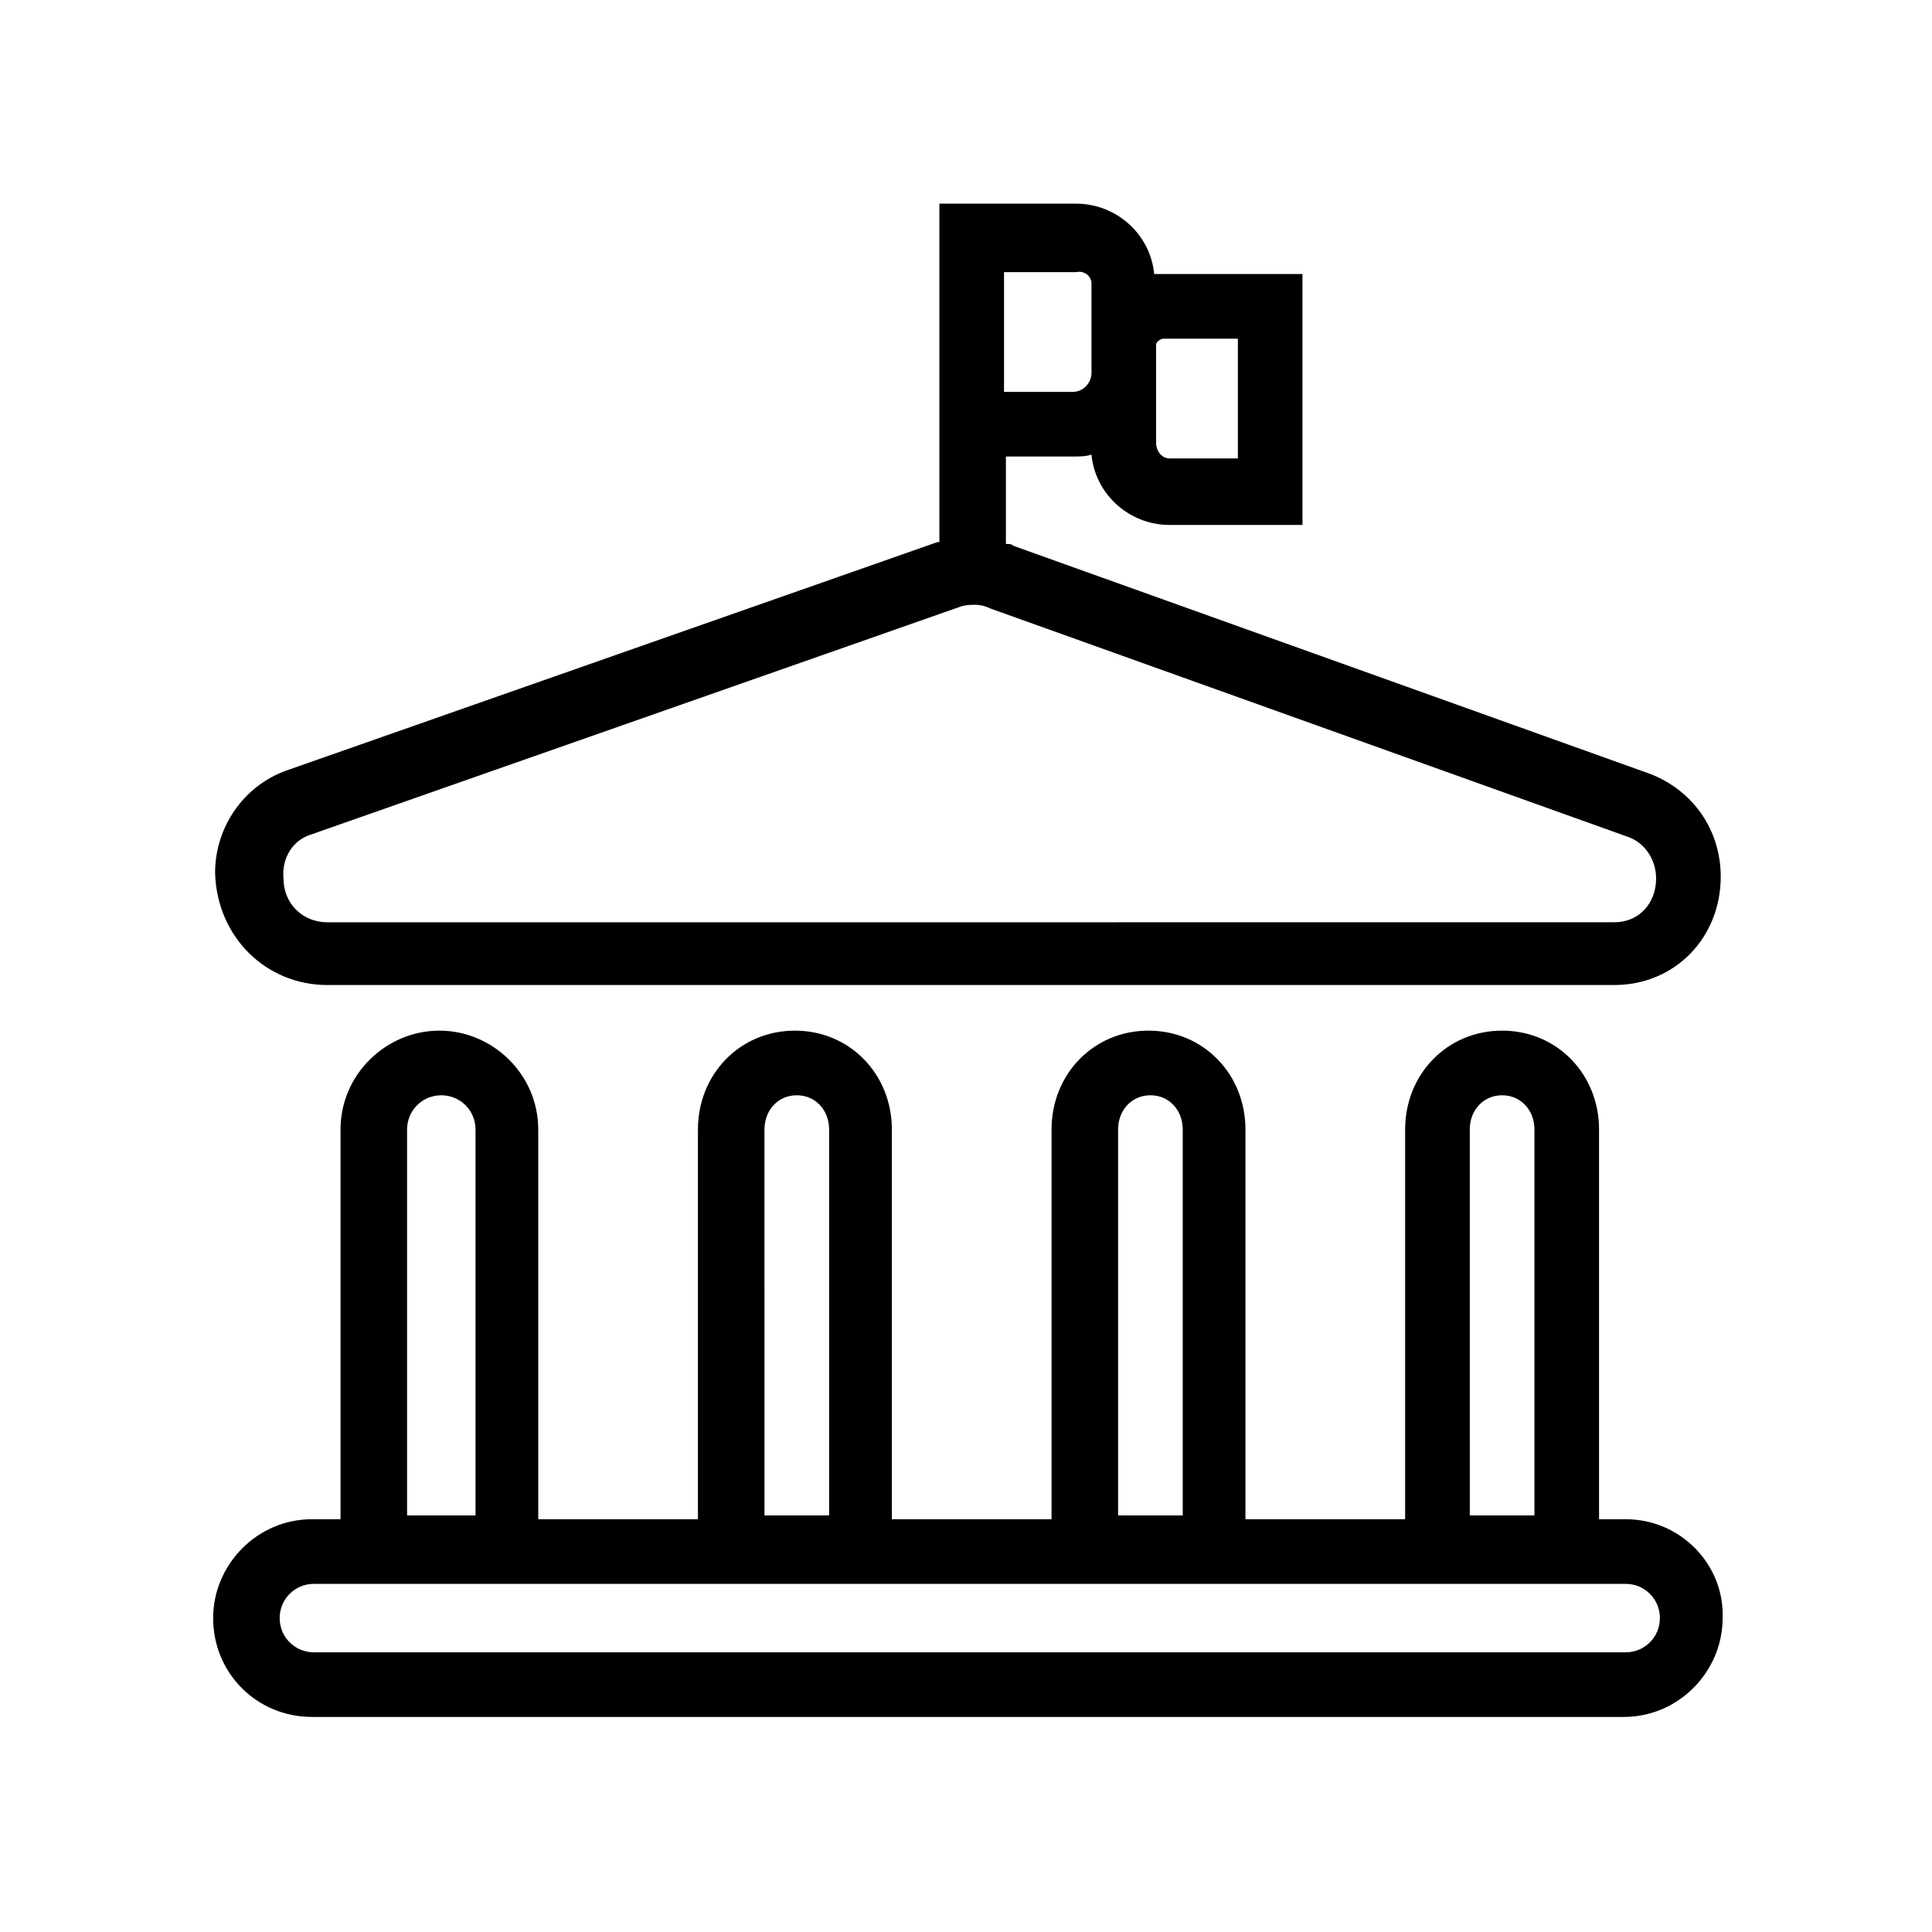
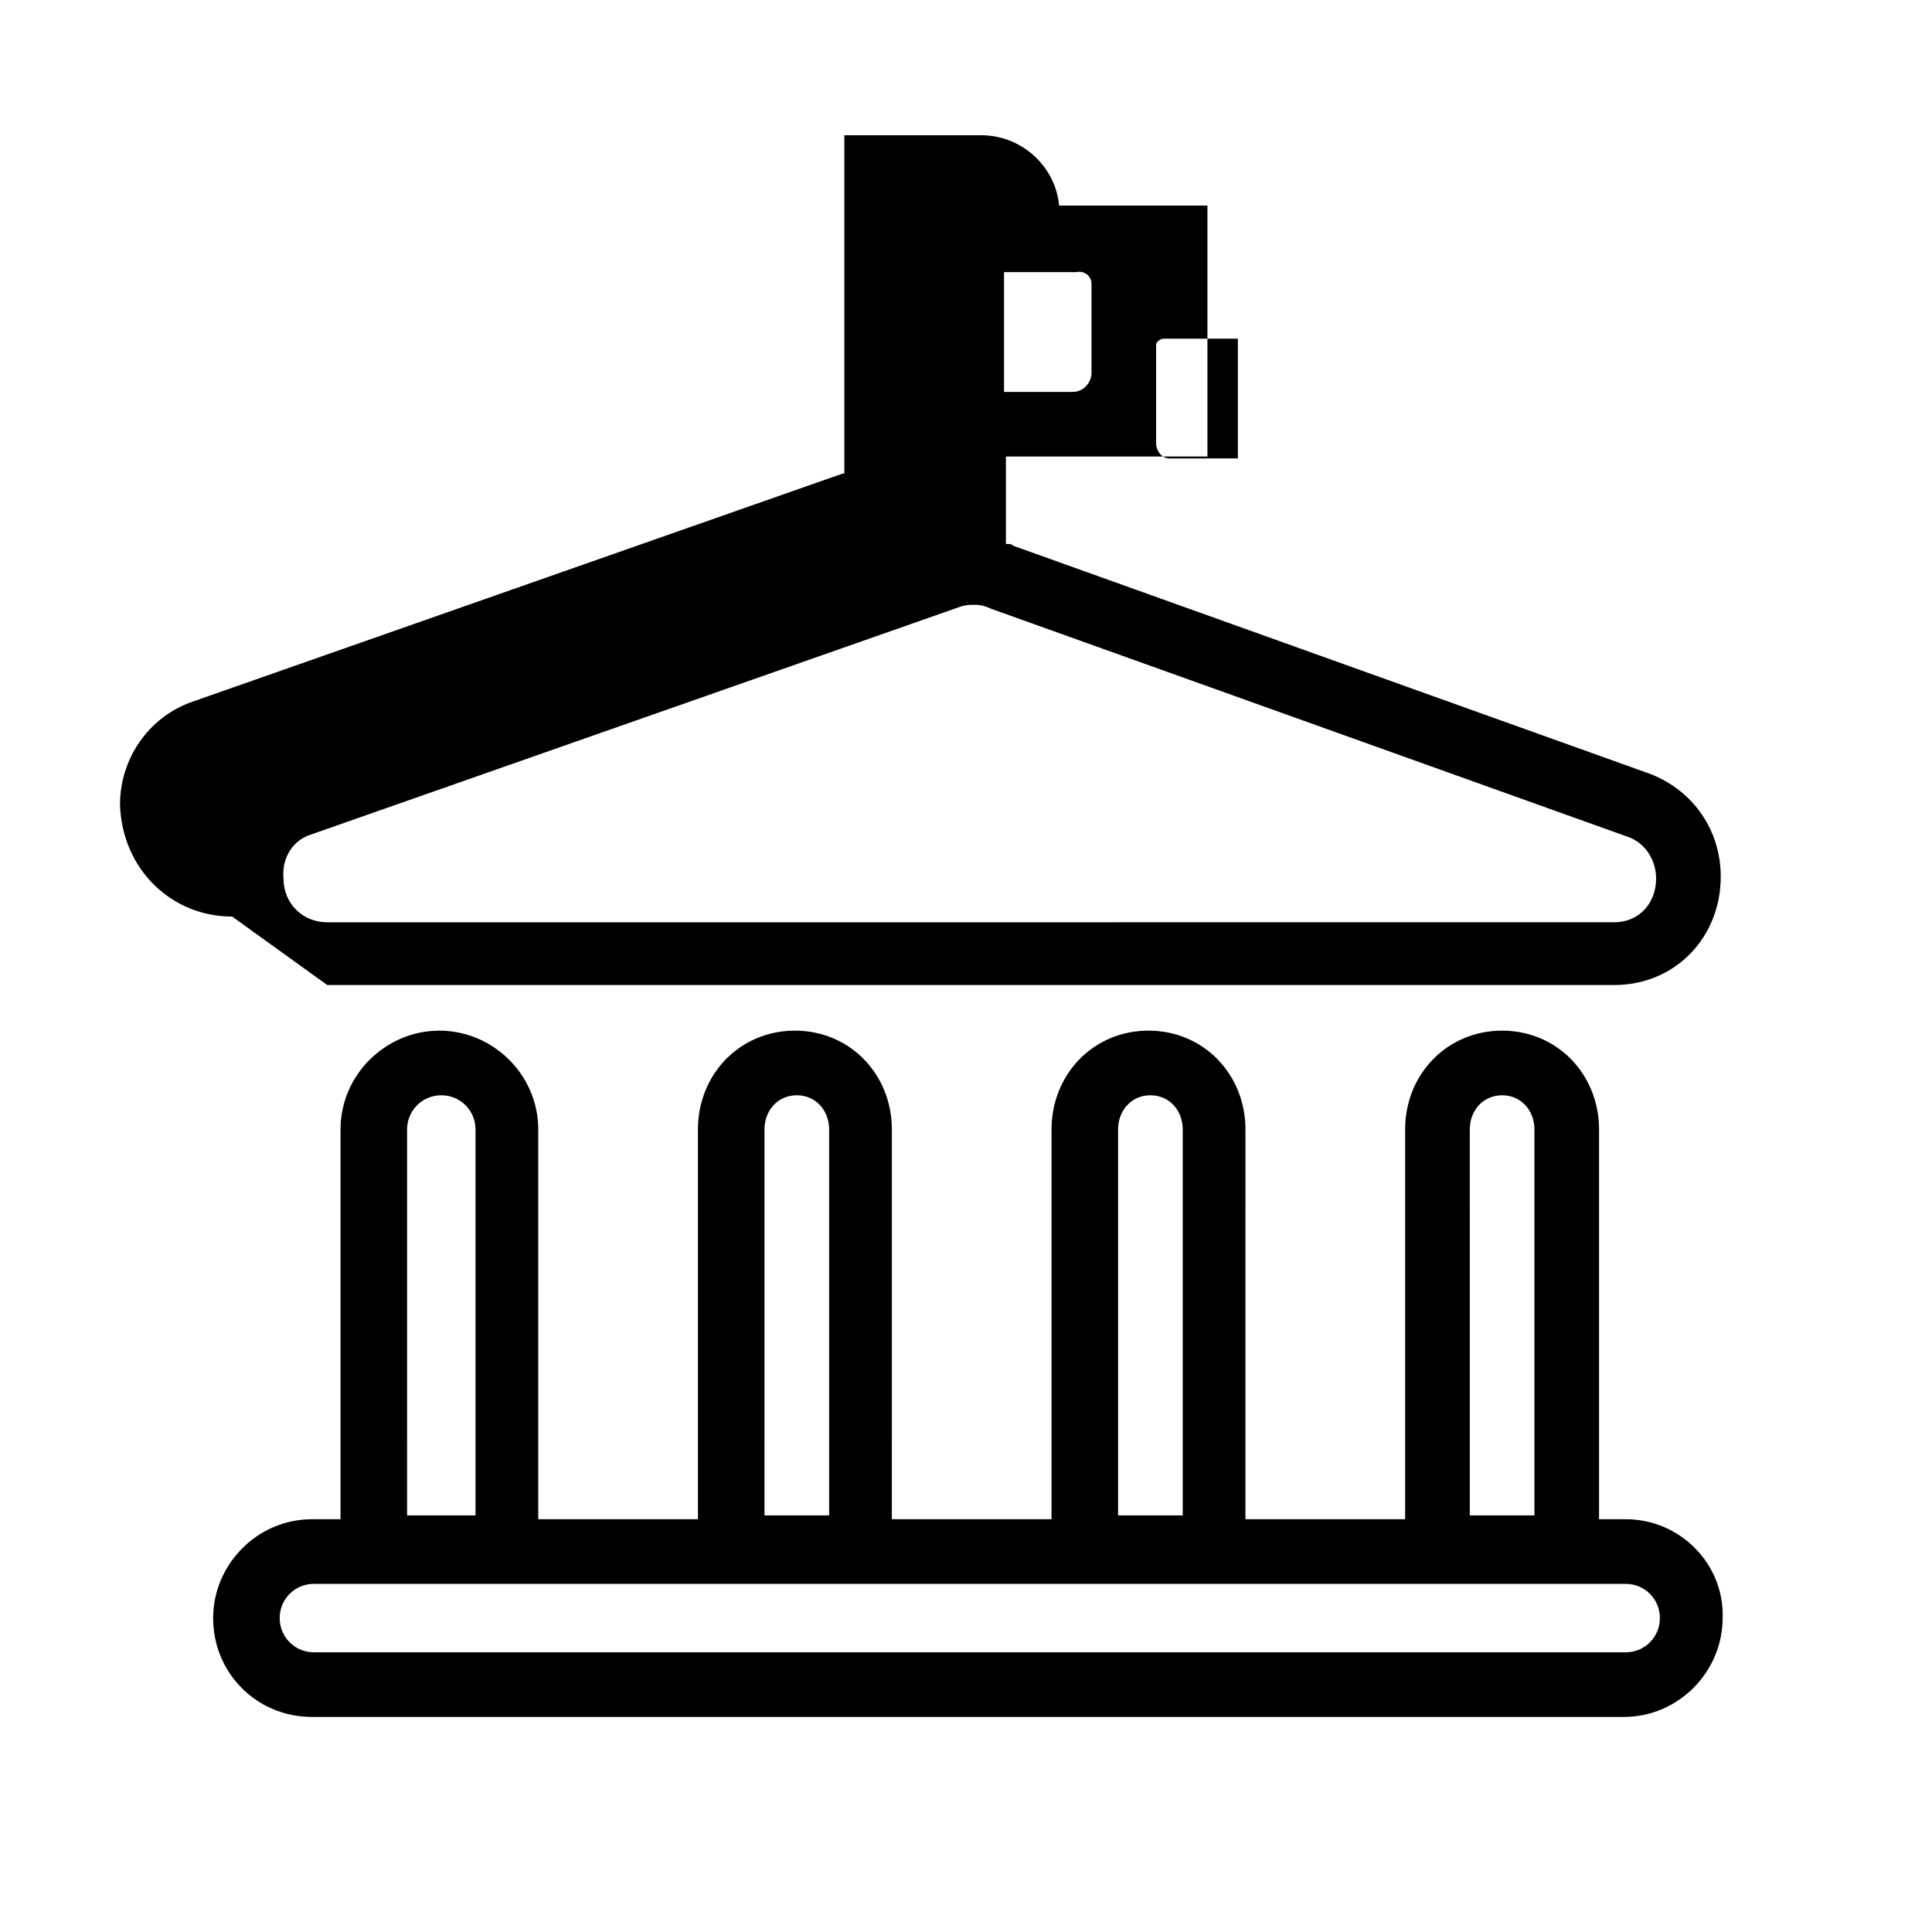
<svg xmlns="http://www.w3.org/2000/svg" fill="#000000" width="800px" height="800px" version="1.1" viewBox="144 144 512 512">
-   <path d="m574.82 546.61h-7.055v-103.28c0-14.609-11.082-26.199-25.695-26.199-14.609 0-25.695 11.586-25.695 26.199v103.28h-42.32l0.004-103.28c0-14.609-11.082-26.199-25.695-26.199-14.609 0-25.695 11.586-25.695 26.199v103.28h-42.32l0.004-103.28c0-14.609-11.082-26.199-25.695-26.199-14.609 0-25.695 11.586-25.695 26.199v103.28h-42.32v-103.28c0-14.609-12.09-26.199-26.199-26.199-14.105 0-26.199 11.586-26.199 26.199v103.28h-7.559c-14.609 0-26.199 12.09-26.199 26.199 0 14.609 11.586 26.199 26.199 26.199h347.63c14.609 0 26.199-12.09 26.199-26.199 0.508-14.105-11.082-26.199-25.691-26.199zm-41.312-103.28c0-5.039 3.527-9.07 8.566-9.07 5.039 0 8.566 4.031 8.566 9.07v102.27h-17.129zm-93.203 0c0-5.039 3.527-9.07 8.566-9.07 5.039 0 8.566 4.031 8.566 9.07v102.27h-17.133zm-93.711 0c0-5.039 3.527-9.07 8.566-9.07 5.039 0 8.566 4.031 8.566 9.07v102.27h-17.129zm-94.715 0c0-5.039 4.031-9.07 9.07-9.07 5.039 0 9.07 4.031 9.07 9.07v102.27h-18.137zm322.94 138.55h-347.63c-5.039 0-9.07-4.031-9.07-9.07 0-5.039 4.031-9.07 9.07-9.07h347.63c5.039 0 9.07 4.031 9.07 9.07 0 5.039-4.031 9.07-9.07 9.07zm-344.1-176.84h341.08c16.121 0 28.215-12.594 28.215-28.719 0-12.09-7.055-22.672-18.641-27.207l-168.78-60.457c-0.504-0.504-1.008-0.504-2.016-0.504v-23.176h18.137c1.512 0 3.023 0 4.535-0.504 1.008 10.578 10.078 18.641 20.656 18.641h35.266v-66.496h-36.777-2.519c-1.008-10.578-10.078-18.641-20.656-18.641h-36.273v89.68h-0.504l-172.3 60.457c-11.586 4.031-19.145 15.113-19.145 27.207 0.504 17.125 13.605 29.719 29.727 29.719zm221.68-171.29h19.648v31.738h-18.137c-2.016 0-3.527-2.016-3.527-4.031v-26.199c0-0.5 1.008-1.508 2.016-1.508zm-19.145-14.609v23.68c0 2.519-2.016 5.039-5.039 5.039h-18.137v-31.738h19.145c2.016-0.508 4.031 1.004 4.031 3.019zm-207.07 146.1 172.3-60.457c1.512-0.504 2.519-0.504 4.031-0.504s3.023 0.504 4.031 1.008l168.78 60.457c4.535 1.512 7.559 6.047 7.559 11.082 0 6.551-4.535 11.586-11.082 11.586l-341.09 0.004c-6.551 0-11.586-5.039-11.586-11.586-0.504-5.543 2.516-10.078 7.051-11.59z" />
+   <path d="m574.82 546.61h-7.055v-103.28c0-14.609-11.082-26.199-25.695-26.199-14.609 0-25.695 11.586-25.695 26.199v103.28h-42.32l0.004-103.28c0-14.609-11.082-26.199-25.695-26.199-14.609 0-25.695 11.586-25.695 26.199v103.28h-42.32l0.004-103.28c0-14.609-11.082-26.199-25.695-26.199-14.609 0-25.695 11.586-25.695 26.199v103.28h-42.32v-103.28c0-14.609-12.09-26.199-26.199-26.199-14.105 0-26.199 11.586-26.199 26.199v103.28h-7.559c-14.609 0-26.199 12.09-26.199 26.199 0 14.609 11.586 26.199 26.199 26.199h347.63c14.609 0 26.199-12.09 26.199-26.199 0.508-14.105-11.082-26.199-25.691-26.199zm-41.312-103.28c0-5.039 3.527-9.07 8.566-9.07 5.039 0 8.566 4.031 8.566 9.07v102.27h-17.129zm-93.203 0c0-5.039 3.527-9.07 8.566-9.07 5.039 0 8.566 4.031 8.566 9.07v102.27h-17.133zm-93.711 0c0-5.039 3.527-9.07 8.566-9.07 5.039 0 8.566 4.031 8.566 9.07v102.27h-17.129zm-94.715 0c0-5.039 4.031-9.07 9.07-9.07 5.039 0 9.07 4.031 9.07 9.07v102.27h-18.137zm322.94 138.55h-347.63c-5.039 0-9.07-4.031-9.07-9.07 0-5.039 4.031-9.07 9.07-9.07h347.63c5.039 0 9.07 4.031 9.07 9.07 0 5.039-4.031 9.07-9.07 9.07zm-344.1-176.84h341.08c16.121 0 28.215-12.594 28.215-28.719 0-12.09-7.055-22.672-18.641-27.207l-168.78-60.457c-0.504-0.504-1.008-0.504-2.016-0.504v-23.176h18.137h35.266v-66.496h-36.777-2.519c-1.008-10.578-10.078-18.641-20.656-18.641h-36.273v89.68h-0.504l-172.3 60.457c-11.586 4.031-19.145 15.113-19.145 27.207 0.504 17.125 13.605 29.719 29.727 29.719zm221.68-171.29h19.648v31.738h-18.137c-2.016 0-3.527-2.016-3.527-4.031v-26.199c0-0.5 1.008-1.508 2.016-1.508zm-19.145-14.609v23.68c0 2.519-2.016 5.039-5.039 5.039h-18.137v-31.738h19.145c2.016-0.508 4.031 1.004 4.031 3.019zm-207.07 146.1 172.3-60.457c1.512-0.504 2.519-0.504 4.031-0.504s3.023 0.504 4.031 1.008l168.78 60.457c4.535 1.512 7.559 6.047 7.559 11.082 0 6.551-4.535 11.586-11.082 11.586l-341.09 0.004c-6.551 0-11.586-5.039-11.586-11.586-0.504-5.543 2.516-10.078 7.051-11.59z" />
</svg>